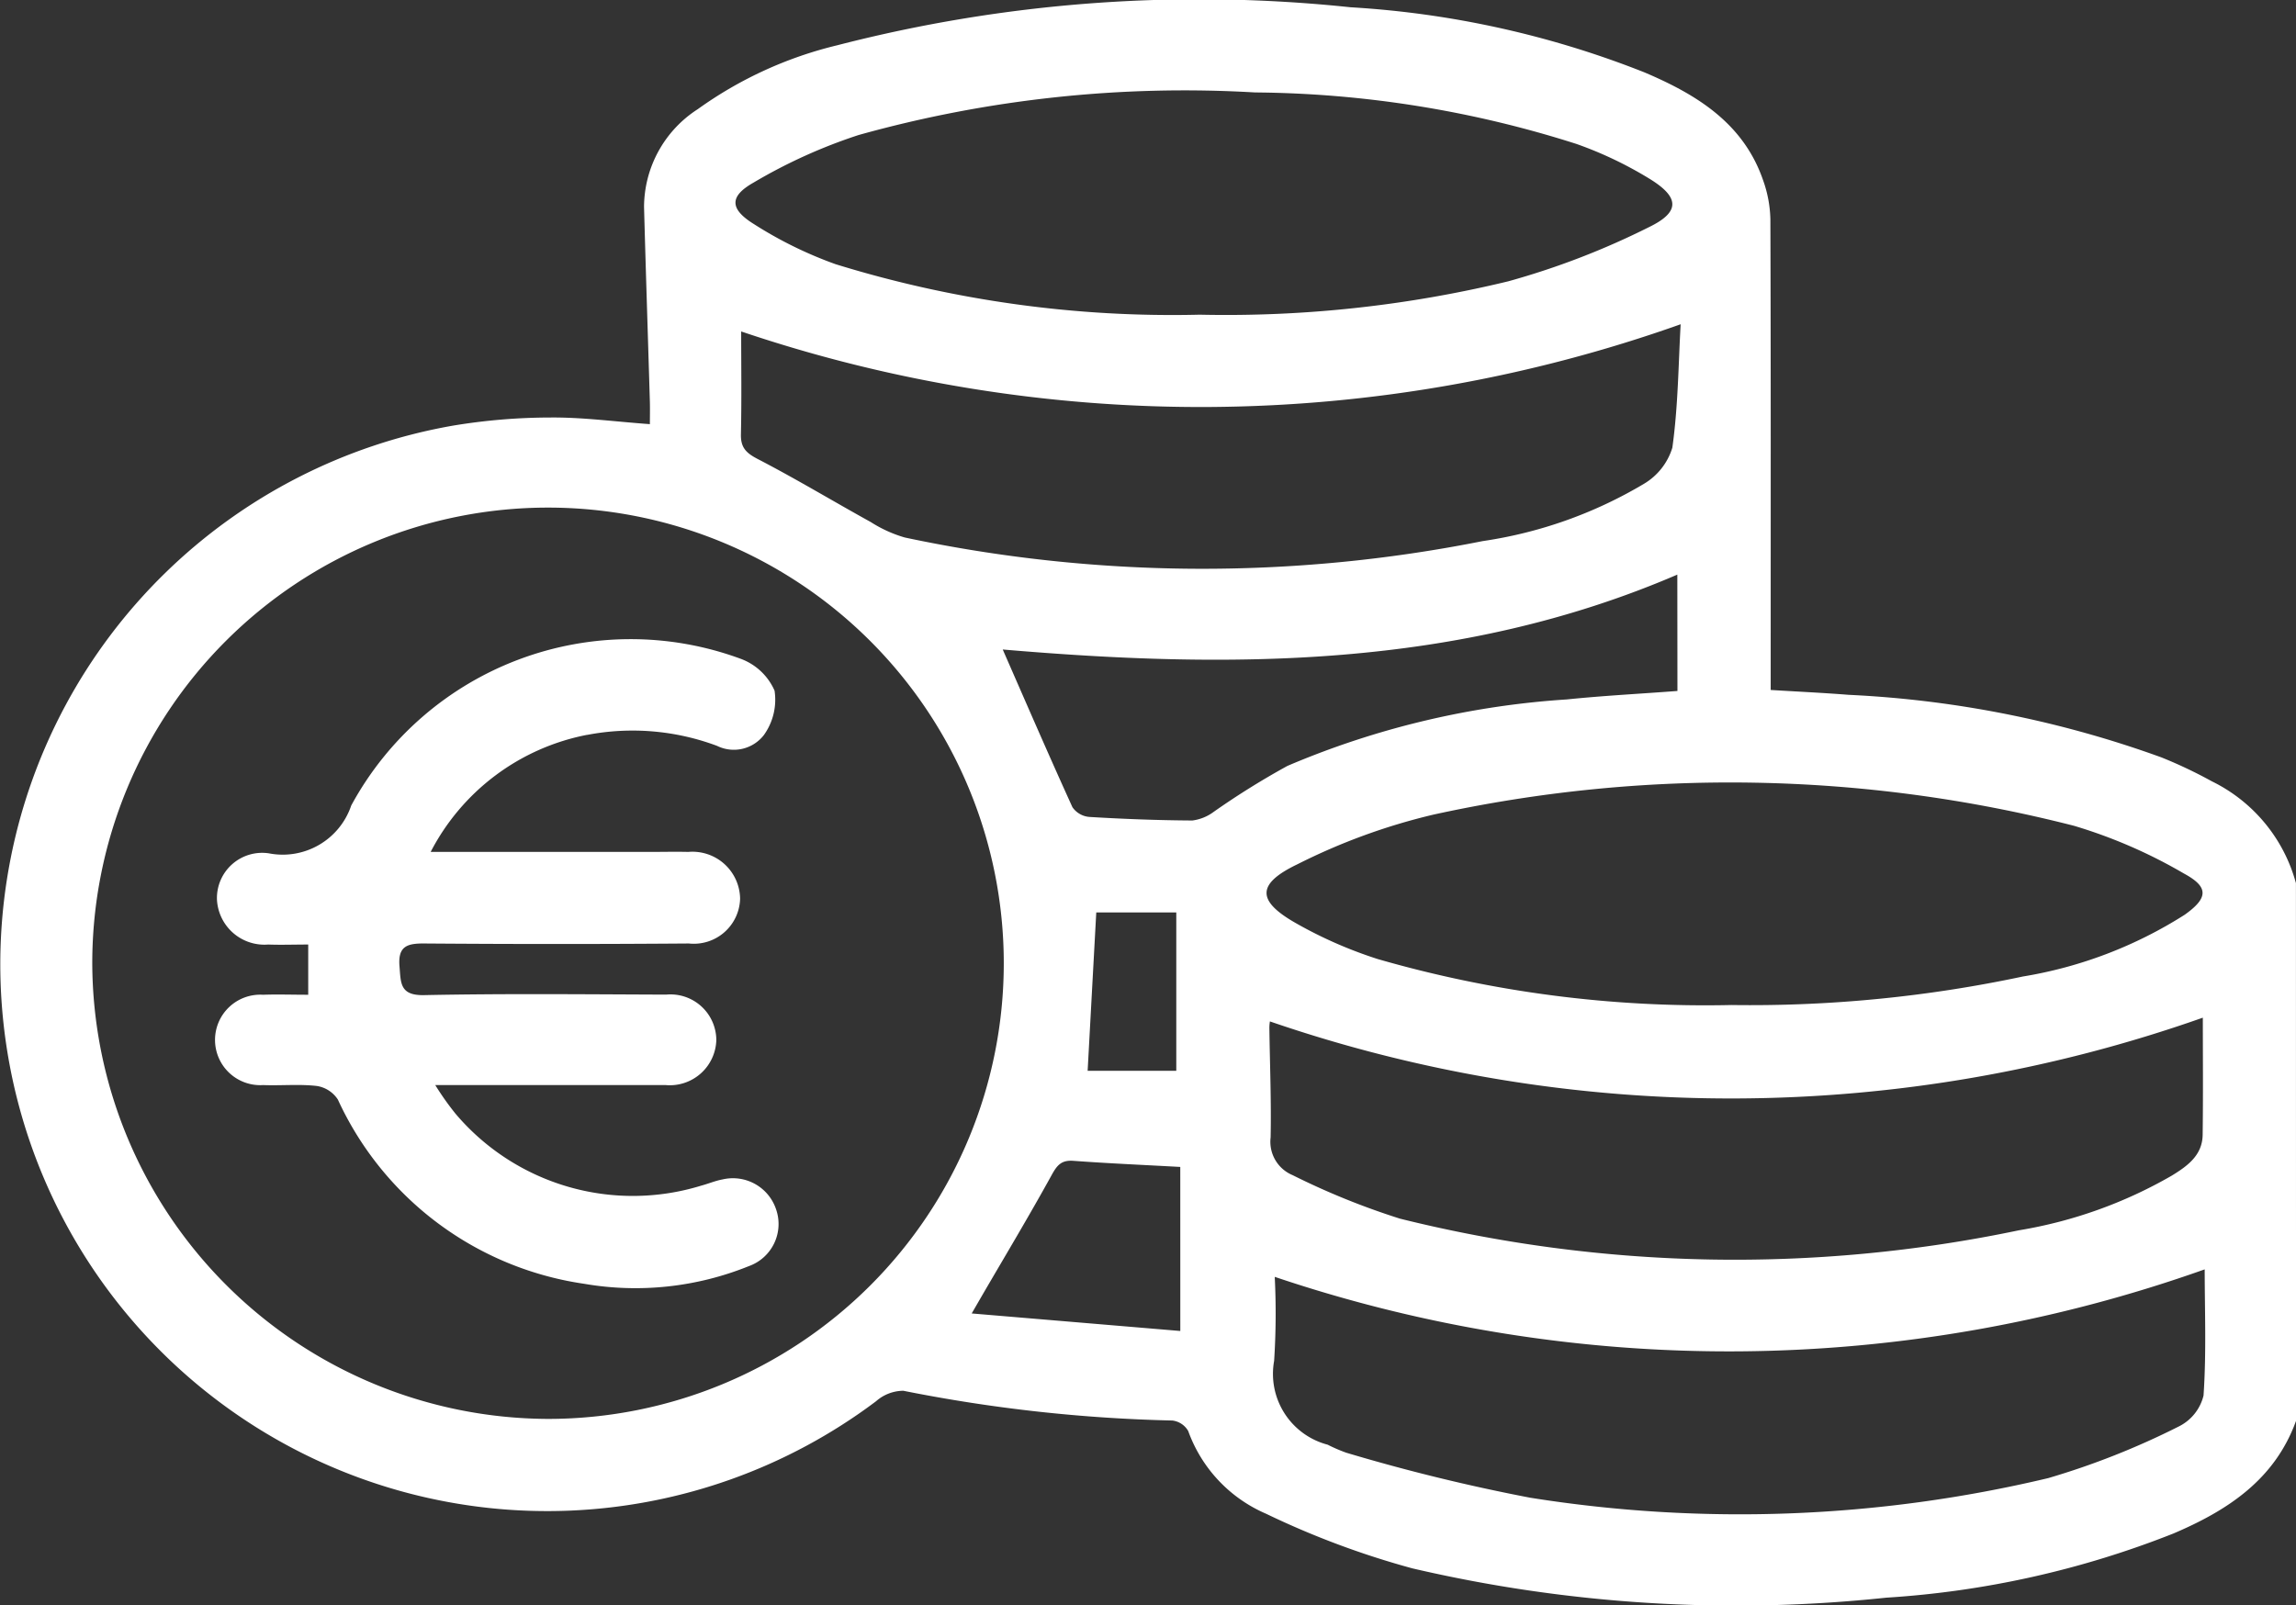
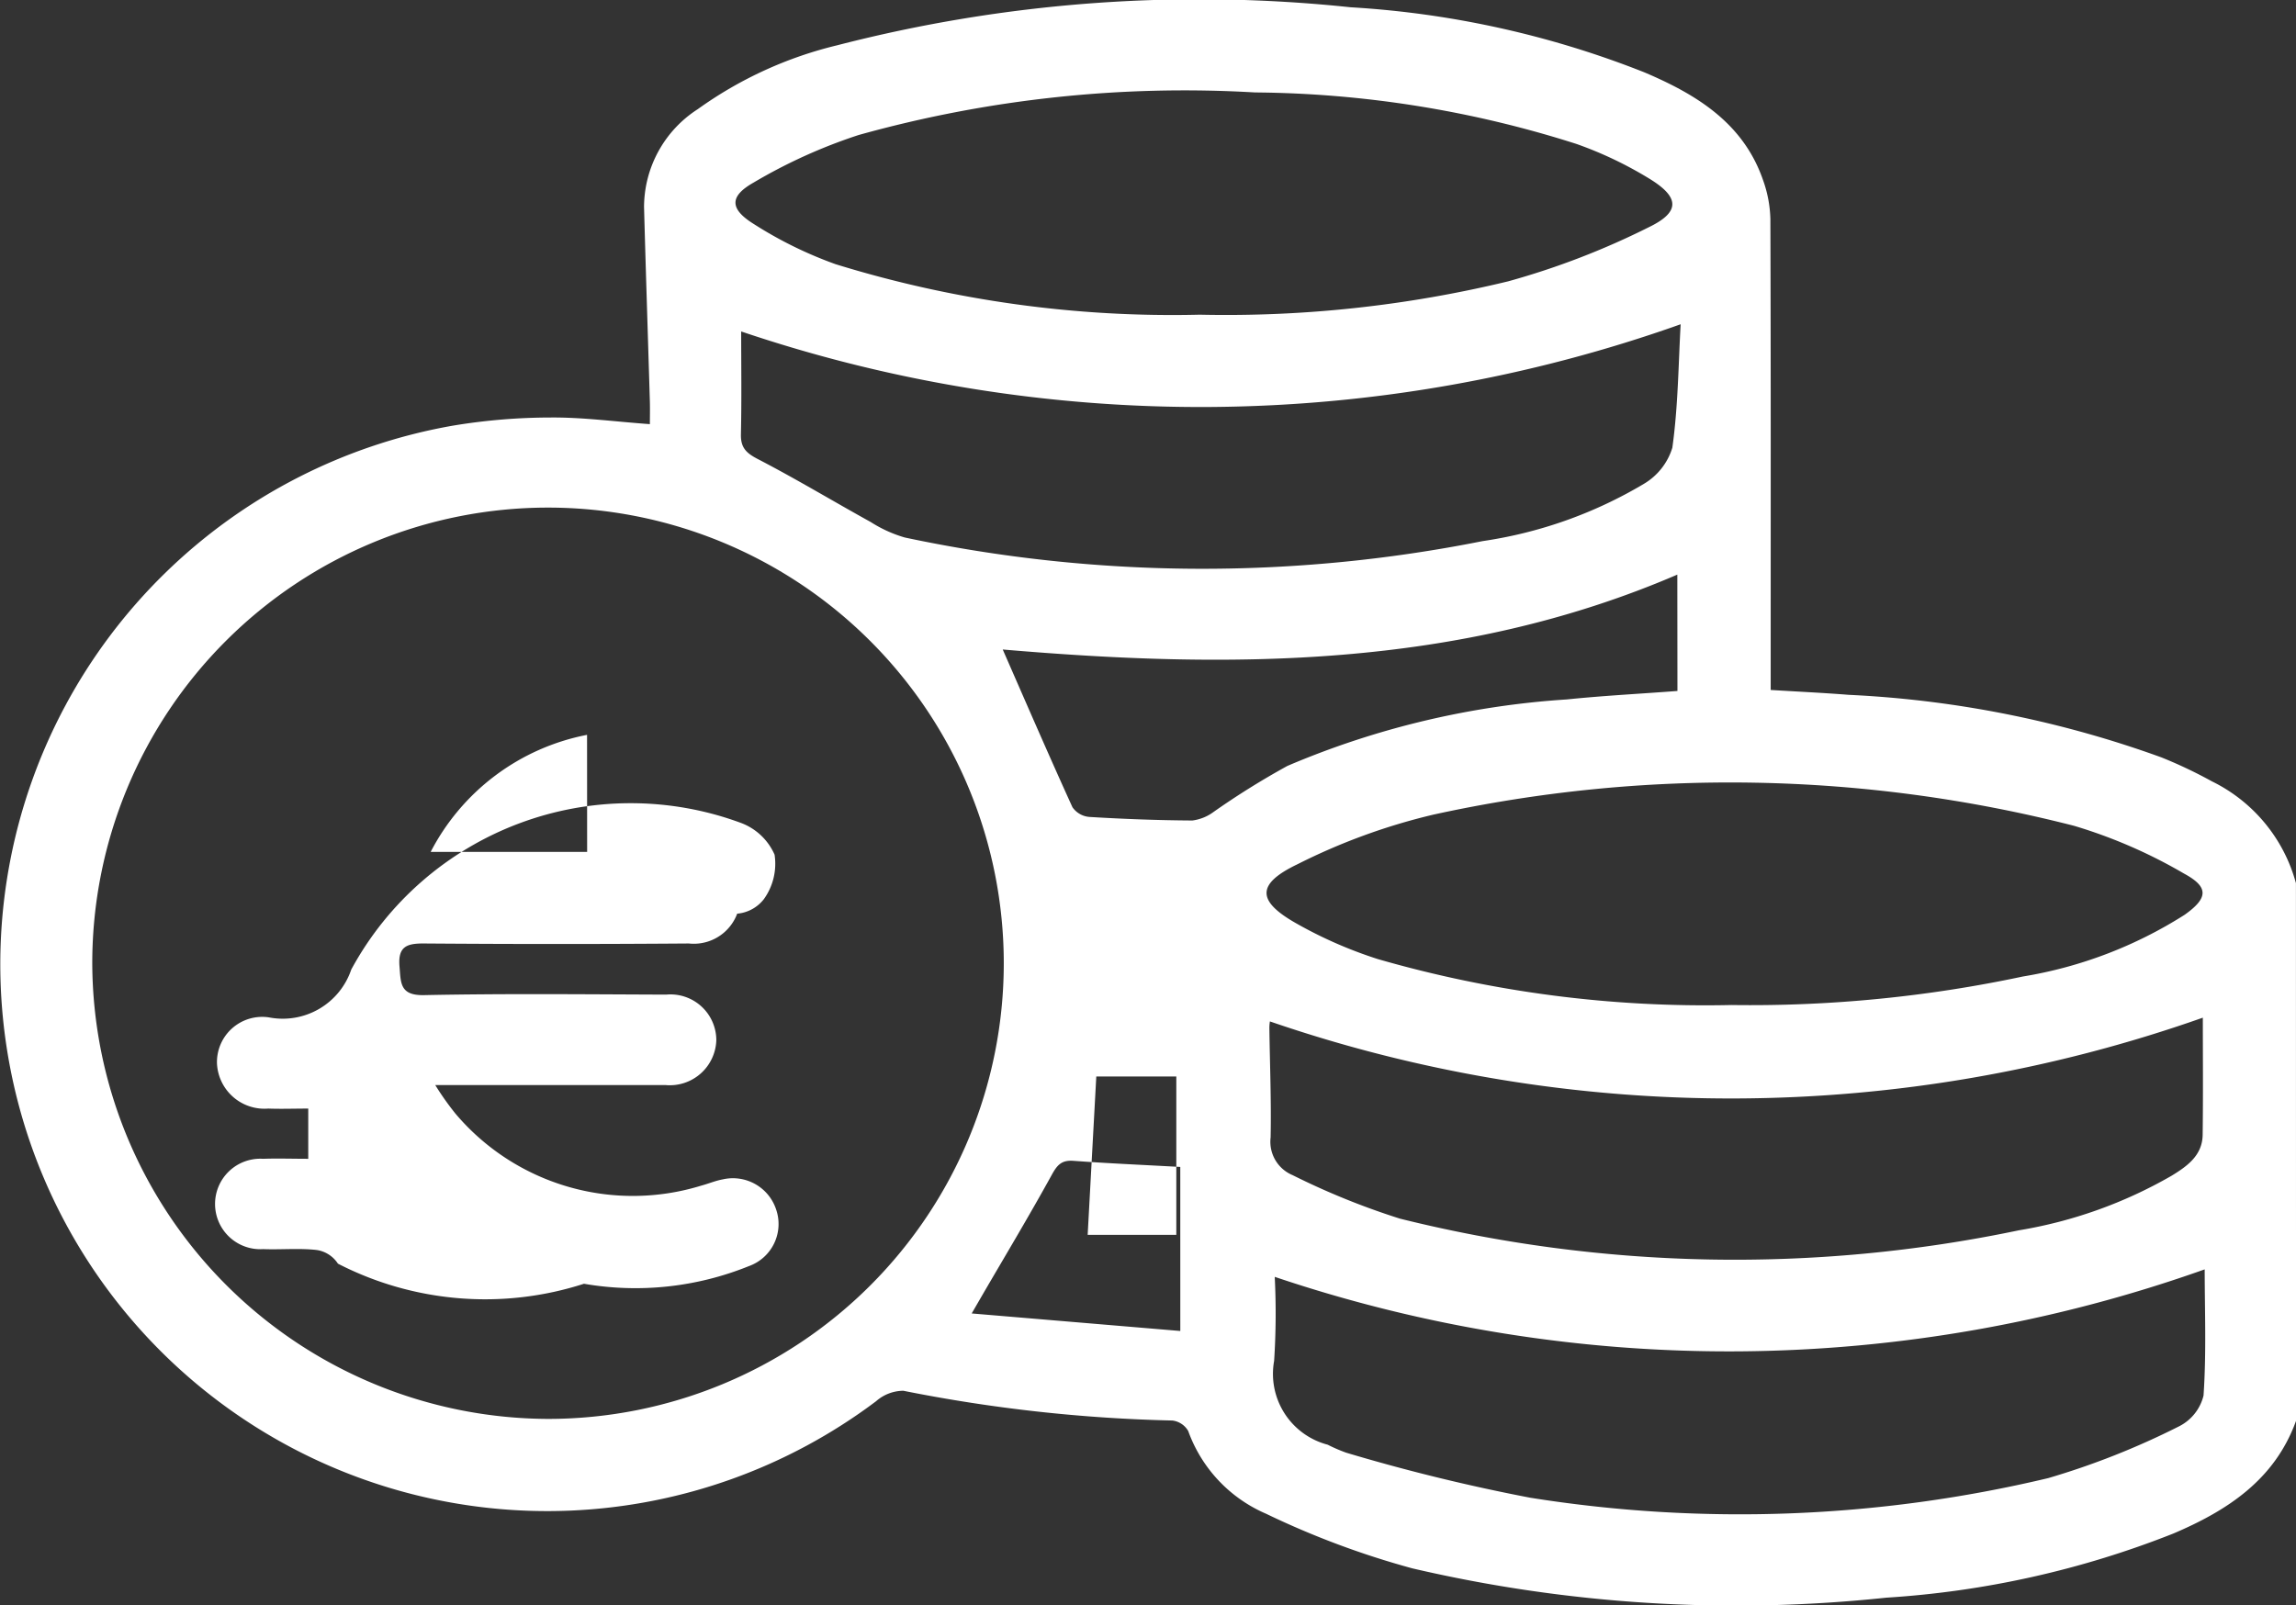
<svg xmlns="http://www.w3.org/2000/svg" width="81.174" height="56.757" viewBox="0 0 81.174 56.757">
  <rect x="0" y="0" width="81.174" height="56.757" fill="#333333" stroke="none" />
-   <path id="Path_42" data-name="Path 42" d="M577.529,304.24c-.753,2.082-2.424,3.169-4.338,3.984a33.159,33.159,0,0,1-10.151,2.268,50.386,50.386,0,0,1-16.758-1.038,30.118,30.118,0,0,1-5.164-1.929,5.043,5.043,0,0,1-2.755-2.926.749.749,0,0,0-.562-.372,54.7,54.7,0,0,1-9.51-1.052,1.474,1.474,0,0,0-.965.371,19.337,19.337,0,1,1-14.96-34.5,21.192,21.192,0,0,1,3.464-.288c1.128-.009,2.257.145,3.5.235,0-.241.007-.514,0-.786-.068-2.3-.144-4.592-.206-6.888a4.128,4.128,0,0,1,1.9-3.465,14.091,14.091,0,0,1,4.934-2.26,51.113,51.113,0,0,1,18.144-1.343,33.536,33.536,0,0,1,10.385,2.3c1.834.779,3.5,1.785,4.2,3.816a4.369,4.369,0,0,1,.258,1.375c.018,5.2.011,10.406.011,15.609v1.042c.94.058,1.851.1,2.761.172a37.577,37.577,0,0,1,11.052,2.212,16.212,16.212,0,0,1,1.785.847,5.653,5.653,0,0,1,2.972,3.6Zm-61.8-.07a16.113,16.113,0,1,0-16.113-16.125A16.169,16.169,0,0,0,515.729,304.17Zm23.041-39.048a42.434,42.434,0,0,0,10.908-1.18,27.441,27.441,0,0,0,4.985-1.921c1.111-.54,1.067-1.064-.015-1.72a13.56,13.56,0,0,0-2.56-1.217,38.246,38.246,0,0,0-11.361-1.821,42.836,42.836,0,0,0-14.019,1.506,18.653,18.653,0,0,0-3.718,1.685c-.856.486-.837.932.015,1.462a14.284,14.284,0,0,0,2.892,1.421A40.283,40.283,0,0,0,538.77,265.122Zm18.8,24.412a46.313,46.313,0,0,0,10.3-1.008,15.258,15.258,0,0,0,5.724-2.185c.824-.587.863-.975-.021-1.453a17.73,17.73,0,0,0-3.891-1.691,48.987,48.987,0,0,0-22.659-.394,21.779,21.779,0,0,0-4.8,1.754c-1.458.7-1.436,1.3-.041,2.089a15.224,15.224,0,0,0,2.886,1.264A41.758,41.758,0,0,0,557.571,289.534Zm16.731,9.348a50.236,50.236,0,0,1-32.879.265,25.824,25.824,0,0,1-.022,2.971,2.589,2.589,0,0,0,1.893,2.964,5.759,5.759,0,0,0,.652.282,66.266,66.266,0,0,0,6.508,1.593,47.078,47.078,0,0,0,18.314-.693,27.27,27.27,0,0,0,4.606-1.821,1.656,1.656,0,0,0,.886-1.1C574.363,301.826,574.3,300.3,574.3,298.882Zm-.068-8.9a50.129,50.129,0,0,1-32.982.132,1.509,1.509,0,0,0-.019.226c.017,1.293.071,2.587.044,3.879a1.278,1.278,0,0,0,.78,1.332,26.087,26.087,0,0,0,3.792,1.537,48.973,48.973,0,0,0,21.881.413,16.029,16.029,0,0,0,5.406-1.933c.549-.337,1.083-.715,1.093-1.445C574.247,292.7,574.234,291.289,574.234,289.977Zm-18.461-24.521a50.69,50.69,0,0,1-33.214.254c0,1.164.018,2.4-.009,3.64-.01.468.185.658.592.87,1.352.7,2.661,1.491,4,2.231a4.612,4.612,0,0,0,1.2.545,50.612,50.612,0,0,0,20.43.128,15.529,15.529,0,0,0,5.7-2.024,2.245,2.245,0,0,0,1.008-1.279C555.685,268.352,555.693,266.856,555.773,265.456Zm-.117,8.853c-7.769,3.344-15.863,3.33-23.85,2.648.809,1.846,1.619,3.72,2.465,5.578a.807.807,0,0,0,.6.343c1.211.073,2.425.119,3.638.126a1.6,1.6,0,0,0,.757-.307,27.8,27.8,0,0,1,2.606-1.624,30.1,30.1,0,0,1,9.875-2.35c1.3-.134,2.606-.2,3.913-.3Zm-17.573,20.946c-1.354-.075-2.566-.127-3.776-.216-.414-.031-.572.14-.764.49-.8,1.453-1.653,2.874-2.487,4.307l-.347.6,7.375.62Zm-2.97-9c-.1,1.834-.2,3.666-.305,5.6h3.134v-5.6Zm-18-6.278a8.521,8.521,0,0,1,4.594.388,1.343,1.343,0,0,0,1.654-.382,2.144,2.144,0,0,0,.378-1.571,2.1,2.1,0,0,0-1.177-1.119,11.238,11.238,0,0,0-13.789,5.18,2.557,2.557,0,0,1-2.912,1.692,1.6,1.6,0,0,0-1.836,1.625,1.68,1.68,0,0,0,1.813,1.6c.462.017.926,0,1.414,0v1.776c-.551,0-1.076-.018-1.6,0a1.6,1.6,0,1,0,.006,3.194c.633.025,1.273-.04,1.9.032a1.082,1.082,0,0,1,.743.482A11.382,11.382,0,0,0,517,299.391a10.689,10.689,0,0,0,5.833-.625,1.581,1.581,0,0,0,.959-2.007,1.609,1.609,0,0,0-1.89-1.058c-.258.047-.5.152-.759.221a8.211,8.211,0,0,1-8.688-2.549,9.912,9.912,0,0,1-.713-1.009h7.582c.185,0,.37,0,.555,0a1.645,1.645,0,0,0,1.8-1.59,1.621,1.621,0,0,0-1.773-1.608c-2.853-.01-5.706-.04-8.557.018-.863.018-.822-.43-.871-1.018-.06-.713.271-.813.88-.808q4.674.036,9.349,0a1.637,1.637,0,0,0,1.813-1.582,1.684,1.684,0,0,0-1.832-1.656c-.449-.011-.9,0-1.347,0h-7.761A7.923,7.923,0,0,1,517.109,279.98Z" transform="translate(-496.354 -253.994)" fill="#fff" />
+   <path id="Path_42" data-name="Path 42" d="M577.529,304.24c-.753,2.082-2.424,3.169-4.338,3.984a33.159,33.159,0,0,1-10.151,2.268,50.386,50.386,0,0,1-16.758-1.038,30.118,30.118,0,0,1-5.164-1.929,5.043,5.043,0,0,1-2.755-2.926.749.749,0,0,0-.562-.372,54.7,54.7,0,0,1-9.51-1.052,1.474,1.474,0,0,0-.965.371,19.337,19.337,0,1,1-14.96-34.5,21.192,21.192,0,0,1,3.464-.288c1.128-.009,2.257.145,3.5.235,0-.241.007-.514,0-.786-.068-2.3-.144-4.592-.206-6.888a4.128,4.128,0,0,1,1.9-3.465,14.091,14.091,0,0,1,4.934-2.26,51.113,51.113,0,0,1,18.144-1.343,33.536,33.536,0,0,1,10.385,2.3c1.834.779,3.5,1.785,4.2,3.816a4.369,4.369,0,0,1,.258,1.375c.018,5.2.011,10.406.011,15.609v1.042c.94.058,1.851.1,2.761.172a37.577,37.577,0,0,1,11.052,2.212,16.212,16.212,0,0,1,1.785.847,5.653,5.653,0,0,1,2.972,3.6Zm-61.8-.07a16.113,16.113,0,1,0-16.113-16.125A16.169,16.169,0,0,0,515.729,304.17Zm23.041-39.048a42.434,42.434,0,0,0,10.908-1.18,27.441,27.441,0,0,0,4.985-1.921c1.111-.54,1.067-1.064-.015-1.72a13.56,13.56,0,0,0-2.56-1.217,38.246,38.246,0,0,0-11.361-1.821,42.836,42.836,0,0,0-14.019,1.506,18.653,18.653,0,0,0-3.718,1.685c-.856.486-.837.932.015,1.462a14.284,14.284,0,0,0,2.892,1.421A40.283,40.283,0,0,0,538.77,265.122Zm18.8,24.412a46.313,46.313,0,0,0,10.3-1.008,15.258,15.258,0,0,0,5.724-2.185c.824-.587.863-.975-.021-1.453a17.73,17.73,0,0,0-3.891-1.691,48.987,48.987,0,0,0-22.659-.394,21.779,21.779,0,0,0-4.8,1.754c-1.458.7-1.436,1.3-.041,2.089a15.224,15.224,0,0,0,2.886,1.264A41.758,41.758,0,0,0,557.571,289.534Zm16.731,9.348a50.236,50.236,0,0,1-32.879.265,25.824,25.824,0,0,1-.022,2.971,2.589,2.589,0,0,0,1.893,2.964,5.759,5.759,0,0,0,.652.282,66.266,66.266,0,0,0,6.508,1.593,47.078,47.078,0,0,0,18.314-.693,27.27,27.27,0,0,0,4.606-1.821,1.656,1.656,0,0,0,.886-1.1C574.363,301.826,574.3,300.3,574.3,298.882Zm-.068-8.9a50.129,50.129,0,0,1-32.982.132,1.509,1.509,0,0,0-.019.226c.017,1.293.071,2.587.044,3.879a1.278,1.278,0,0,0,.78,1.332,26.087,26.087,0,0,0,3.792,1.537,48.973,48.973,0,0,0,21.881.413,16.029,16.029,0,0,0,5.406-1.933c.549-.337,1.083-.715,1.093-1.445C574.247,292.7,574.234,291.289,574.234,289.977Zm-18.461-24.521a50.69,50.69,0,0,1-33.214.254c0,1.164.018,2.4-.009,3.64-.01.468.185.658.592.87,1.352.7,2.661,1.491,4,2.231a4.612,4.612,0,0,0,1.2.545,50.612,50.612,0,0,0,20.43.128,15.529,15.529,0,0,0,5.7-2.024,2.245,2.245,0,0,0,1.008-1.279C555.685,268.352,555.693,266.856,555.773,265.456Zm-.117,8.853c-7.769,3.344-15.863,3.33-23.85,2.648.809,1.846,1.619,3.72,2.465,5.578a.807.807,0,0,0,.6.343c1.211.073,2.425.119,3.638.126a1.6,1.6,0,0,0,.757-.307,27.8,27.8,0,0,1,2.606-1.624,30.1,30.1,0,0,1,9.875-2.35c1.3-.134,2.606-.2,3.913-.3Zm-17.573,20.946c-1.354-.075-2.566-.127-3.776-.216-.414-.031-.572.14-.764.49-.8,1.453-1.653,2.874-2.487,4.307l-.347.6,7.375.62m-2.97-9c-.1,1.834-.2,3.666-.305,5.6h3.134v-5.6Zm-18-6.278a8.521,8.521,0,0,1,4.594.388,1.343,1.343,0,0,0,1.654-.382,2.144,2.144,0,0,0,.378-1.571,2.1,2.1,0,0,0-1.177-1.119,11.238,11.238,0,0,0-13.789,5.18,2.557,2.557,0,0,1-2.912,1.692,1.6,1.6,0,0,0-1.836,1.625,1.68,1.68,0,0,0,1.813,1.6c.462.017.926,0,1.414,0v1.776c-.551,0-1.076-.018-1.6,0a1.6,1.6,0,1,0,.006,3.194c.633.025,1.273-.04,1.9.032a1.082,1.082,0,0,1,.743.482A11.382,11.382,0,0,0,517,299.391a10.689,10.689,0,0,0,5.833-.625,1.581,1.581,0,0,0,.959-2.007,1.609,1.609,0,0,0-1.89-1.058c-.258.047-.5.152-.759.221a8.211,8.211,0,0,1-8.688-2.549,9.912,9.912,0,0,1-.713-1.009h7.582c.185,0,.37,0,.555,0a1.645,1.645,0,0,0,1.8-1.59,1.621,1.621,0,0,0-1.773-1.608c-2.853-.01-5.706-.04-8.557.018-.863.018-.822-.43-.871-1.018-.06-.713.271-.813.88-.808q4.674.036,9.349,0a1.637,1.637,0,0,0,1.813-1.582,1.684,1.684,0,0,0-1.832-1.656c-.449-.011-.9,0-1.347,0h-7.761A7.923,7.923,0,0,1,517.109,279.98Z" transform="translate(-496.354 -253.994)" fill="#fff" />
</svg>